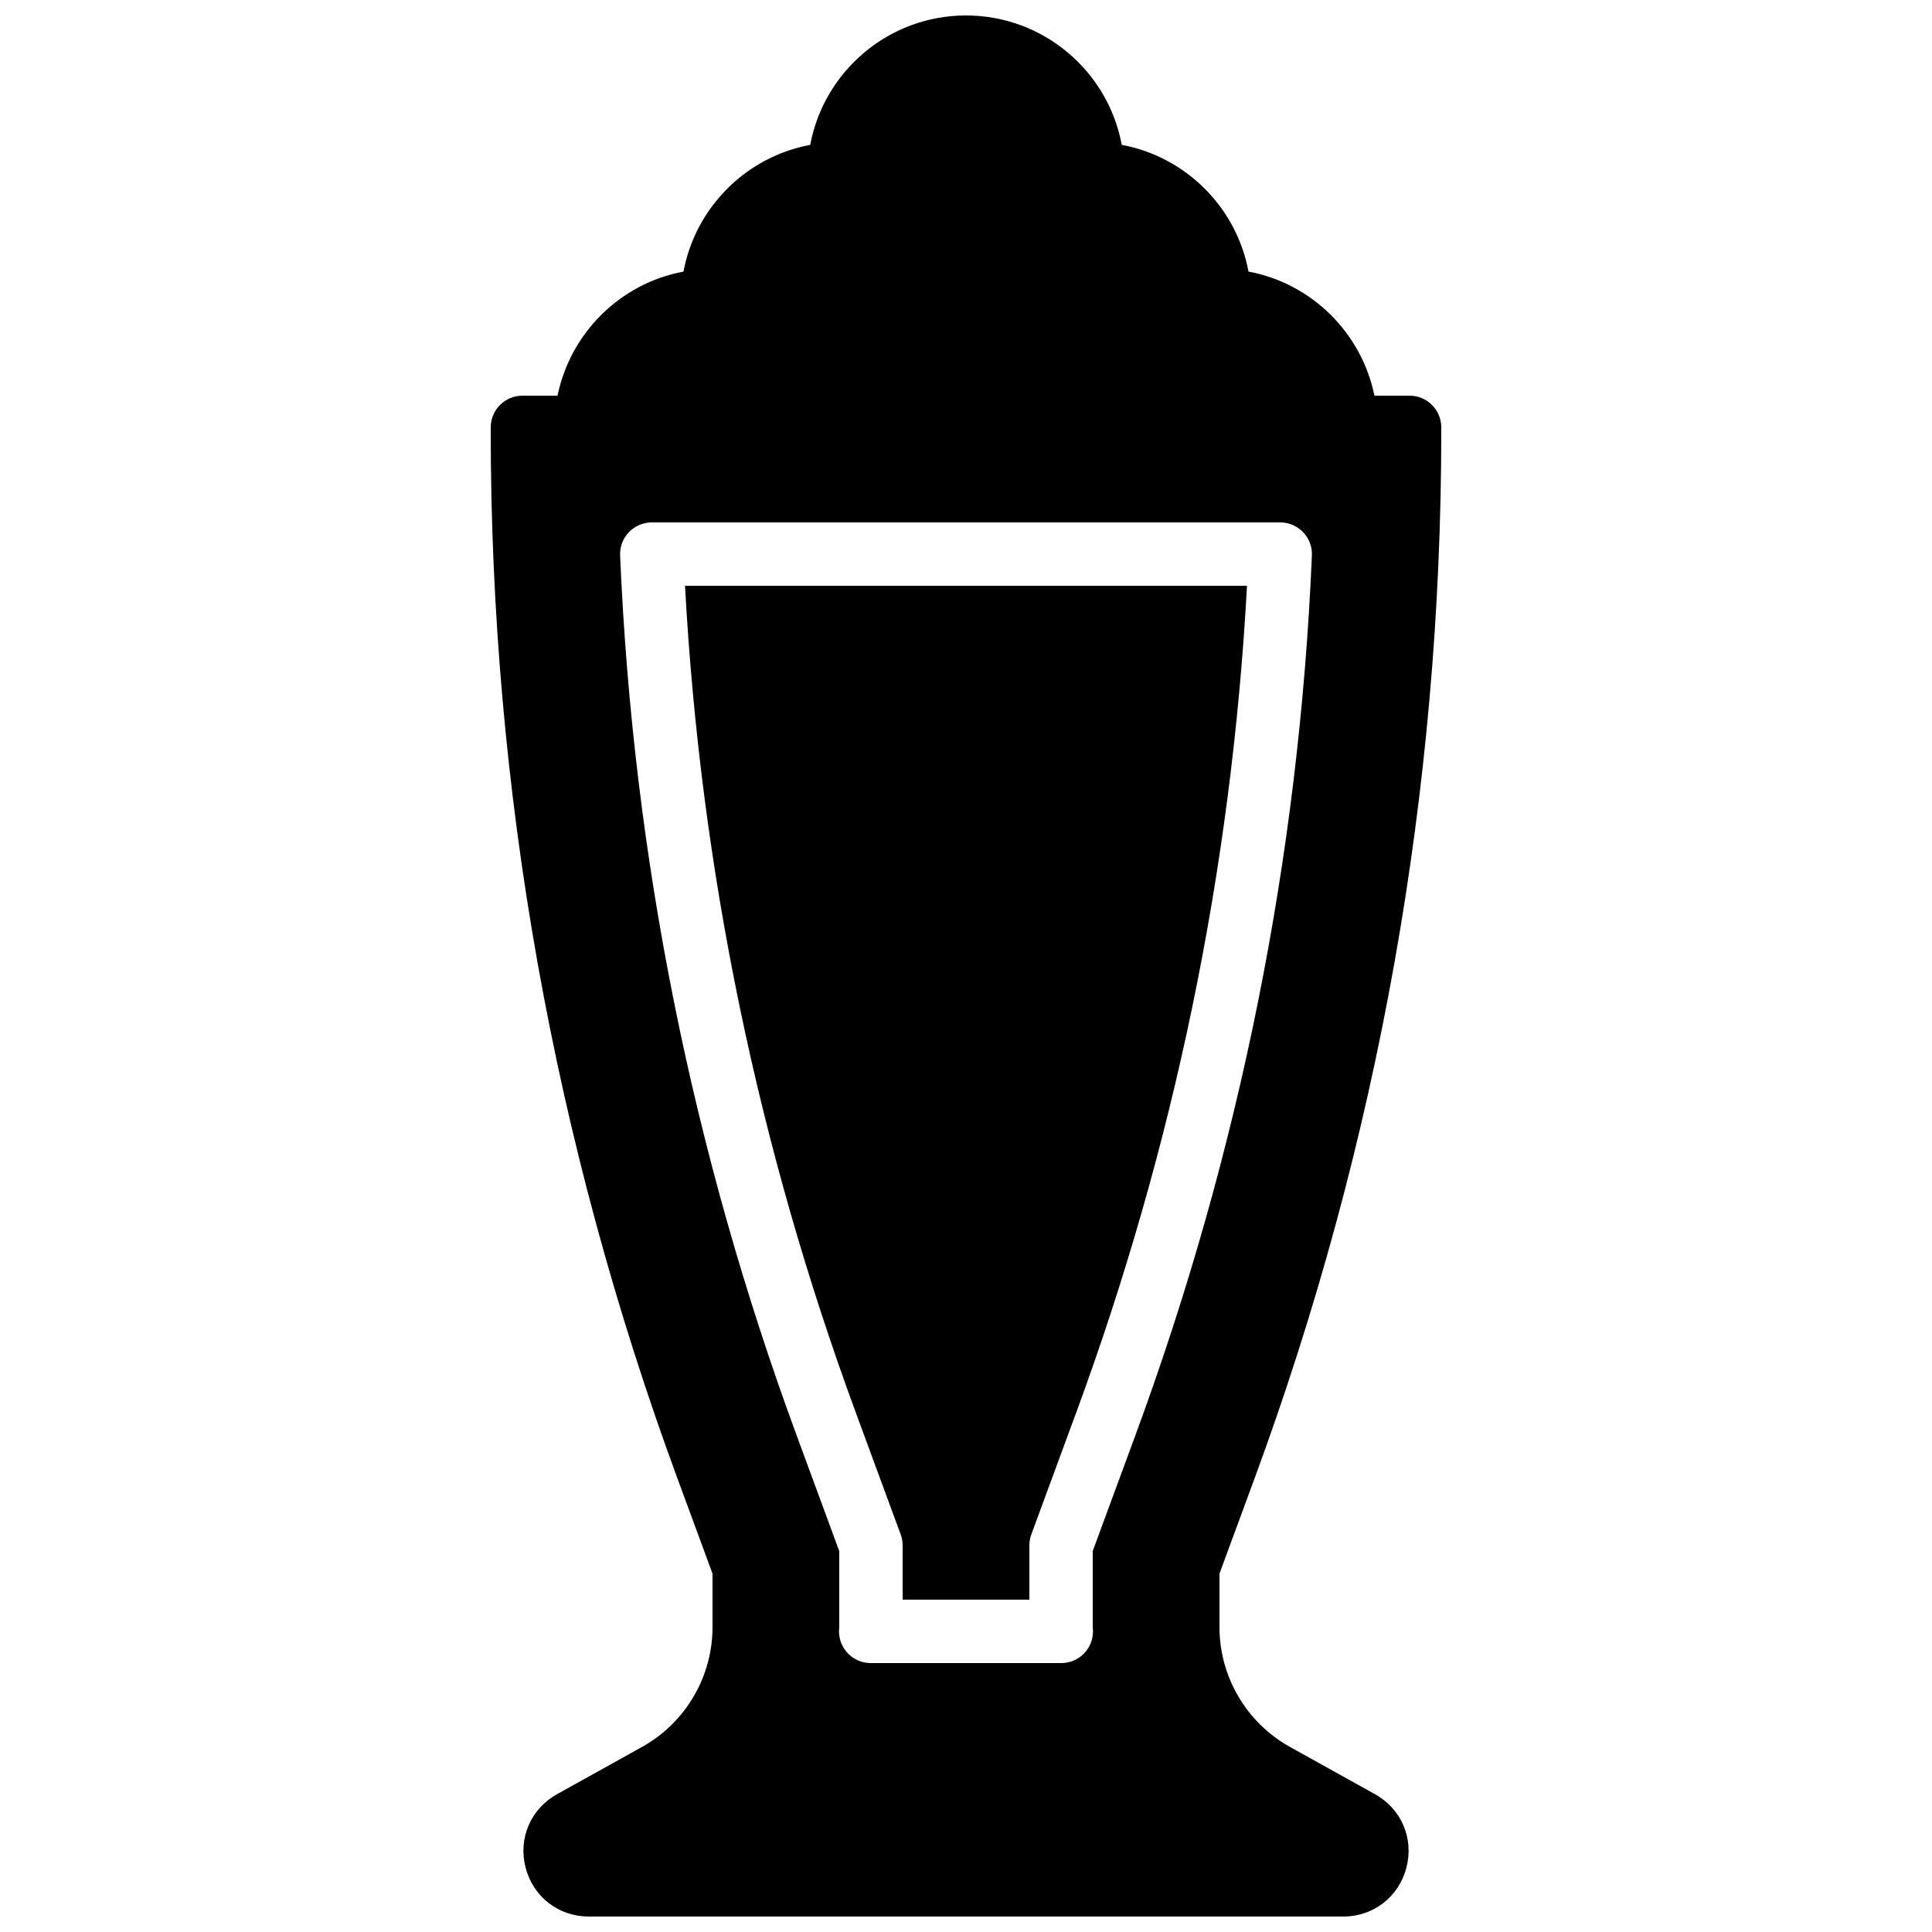
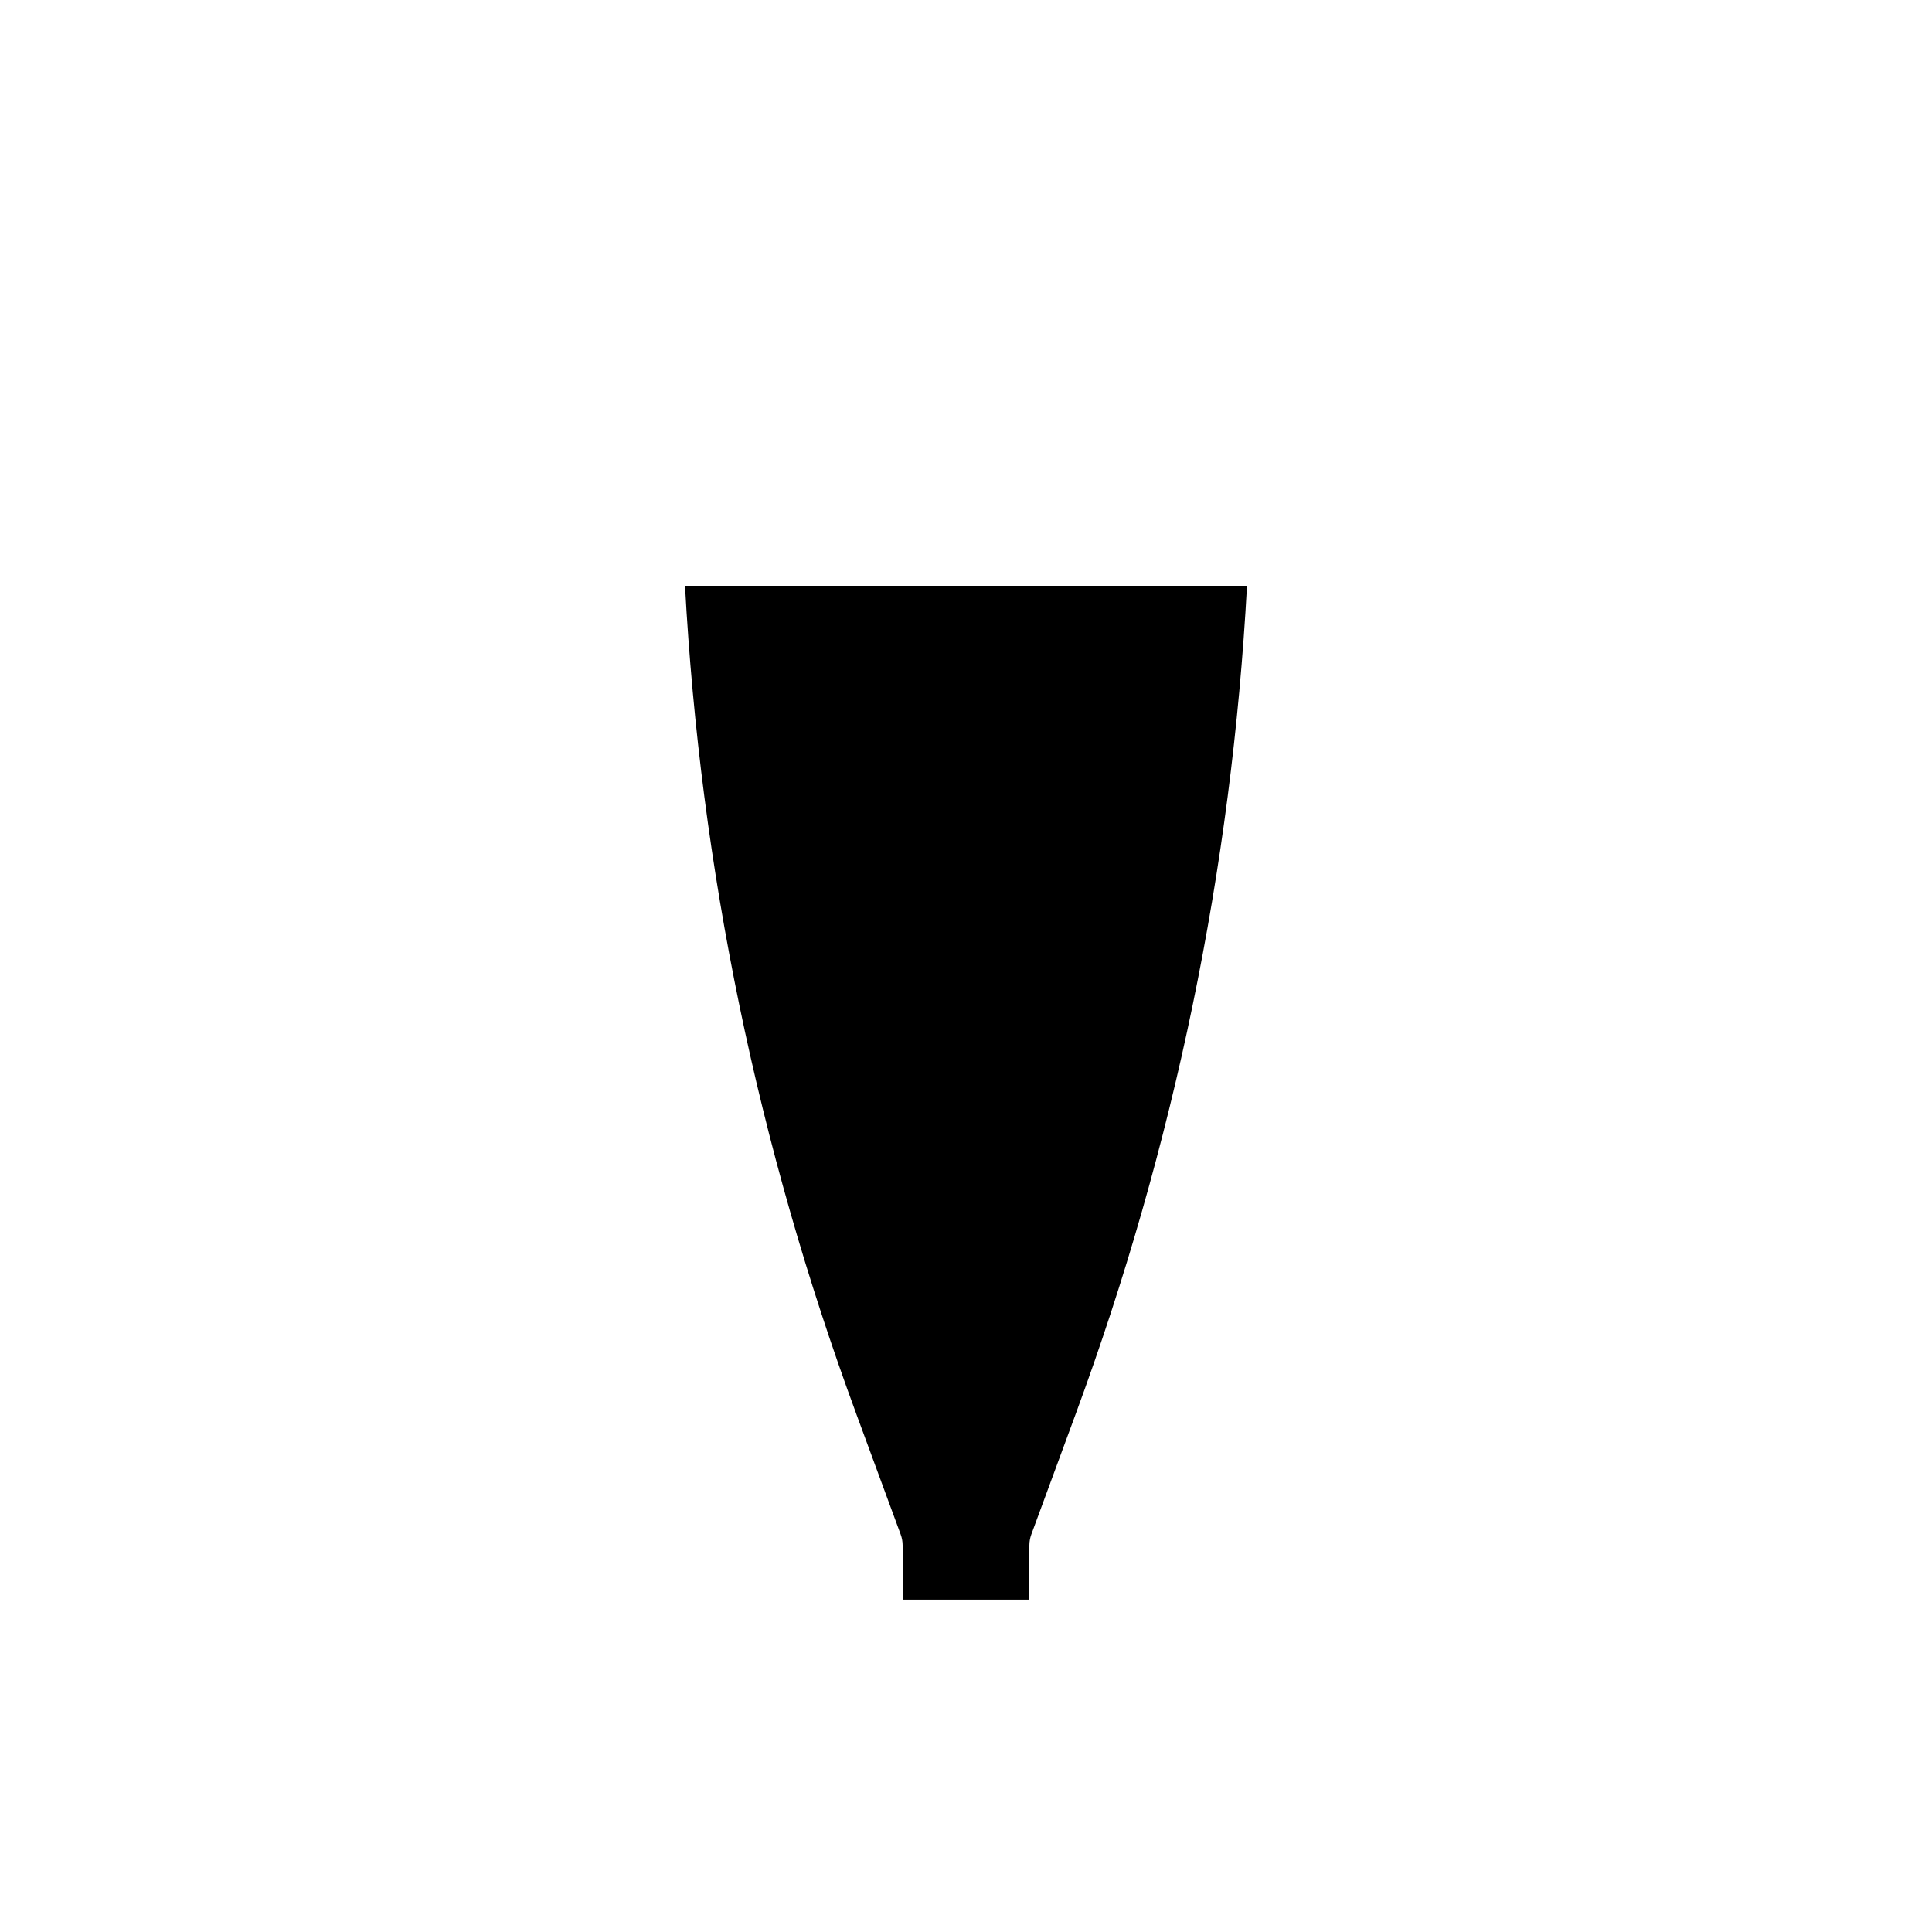
<svg xmlns="http://www.w3.org/2000/svg" width="800px" height="800px" version="1.1" viewBox="144 144 512 512">
  <defs>
    <clipPath id="a">
-       <path d="m274 148.09h252v503.81h-252z" />
-     </clipPath>
+       </clipPath>
  </defs>
  <path d="m370.84 518.48 11.848 32.16c0.344 0.934 0.52 1.914 0.52 2.906v14.383h33.586v-14.383c0-0.992 0.18-1.973 0.516-2.906l11.848-32.16c26.02-70.633 41.254-144.35 45.309-219.24h-148.93c4.055 74.891 19.285 148.61 45.309 219.24" fill-rule="evenodd" />
  <g clip-path="url(#a)">
-     <path d="m444.92 524.29-11.336 30.758v20.137c0.043 0.285 0.066 0.672 0.066 1.059 0.027 2.242-0.848 4.398-2.426 5.996-1.578 1.594-3.727 2.492-5.969 2.492h-50.508c-2.25 0-4.391-0.898-5.969-2.492-1.582-1.598-2.453-3.754-2.43-5.996 0-0.203 0.043-0.957 0.059-1.16v-20.035l-11.324-30.758c-27.645-75.023-43.371-153.44-46.746-233.09-0.102-2.293 0.738-4.516 2.324-6.172 1.59-1.645 3.769-2.586 6.062-2.586h166.55c2.285 0 4.477 0.941 6.062 2.586 1.59 1.656 2.43 3.879 2.328 6.172-3.375 79.645-19.105 158.06-46.746 233.09zm31.512 11.613c32.867-89.191 49.52-182.6 49.52-277.64v-1.008c0-4.633-3.754-8.395-8.398-8.395h-9.312c-3.398-16.652-16.625-29.77-33.379-32.883-3.156-16.996-16.59-30.422-33.586-33.586-3.617-19.492-20.746-34.293-41.277-34.293-20.523 0-37.652 14.801-41.281 34.293-16.992 3.164-30.422 16.59-33.586 33.586-16.742 3.113-29.969 16.23-33.379 32.883h-9.309c-4.637 0-8.398 3.762-8.398 8.395v1.008c0 95.043 16.66 188.45 49.516 277.64l9.262 25.133v14.148c0 13.191-7.164 25.375-18.707 31.789l-22.48 12.496c-7 3.887-10.359 11.715-8.355 19.465 2.016 7.758 8.75 12.973 16.762 12.973h199.92c8.008 0 14.742-5.215 16.75-12.973 2.016-7.75-1.344-15.578-8.348-19.465l-22.484-12.496c-11.539-6.414-18.711-18.598-18.711-31.789v-14.148z" fill-rule="evenodd" />
-   </g>
+     </g>
</svg>